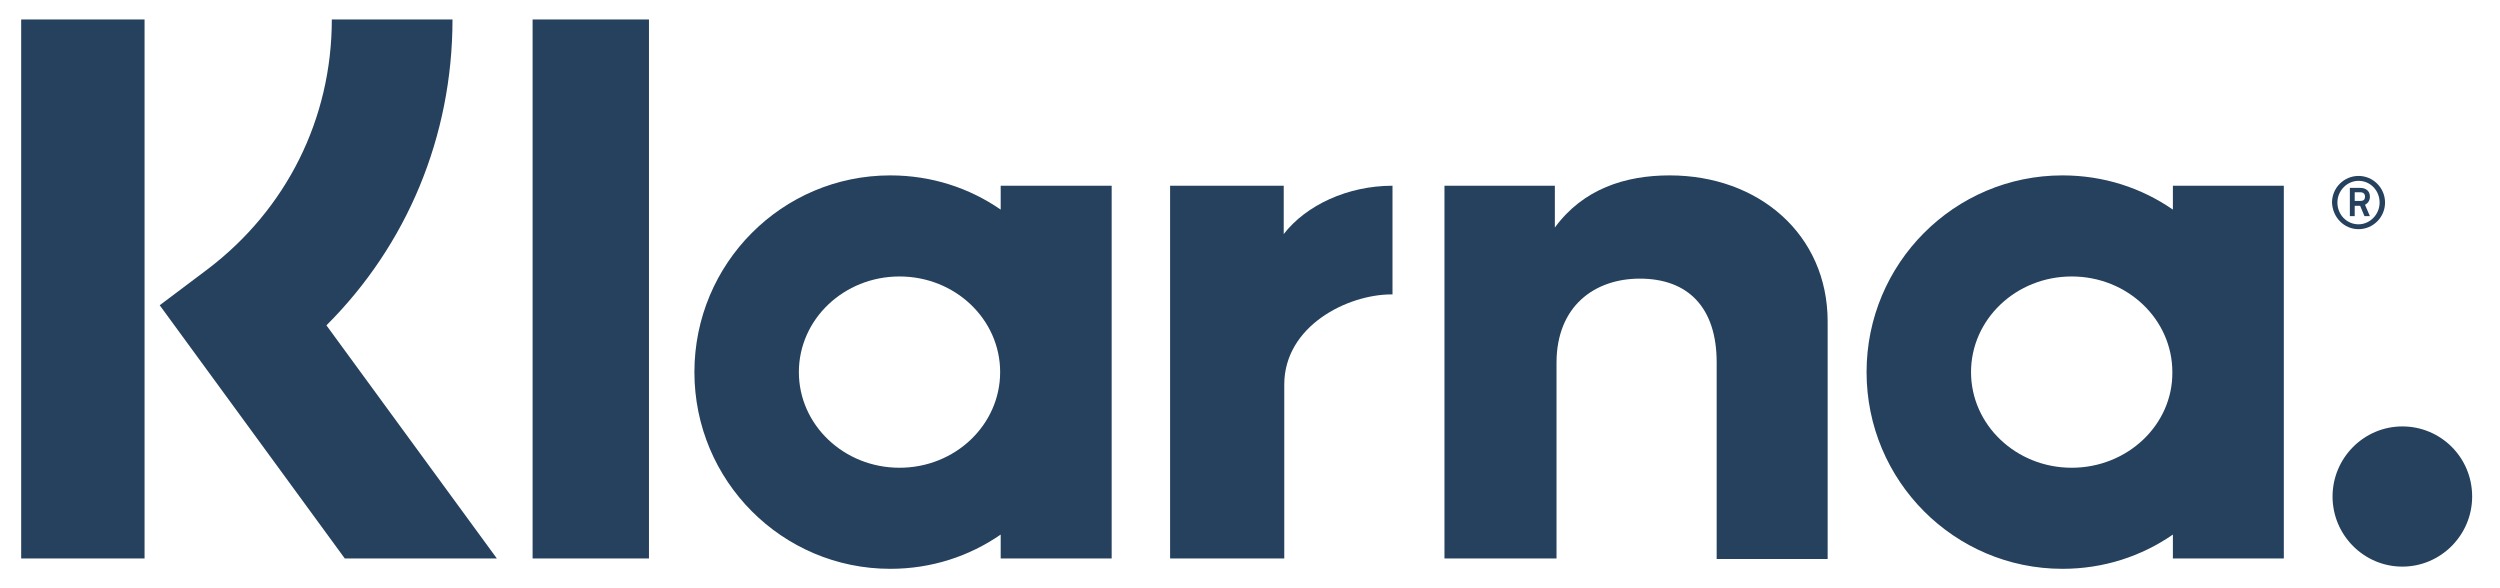
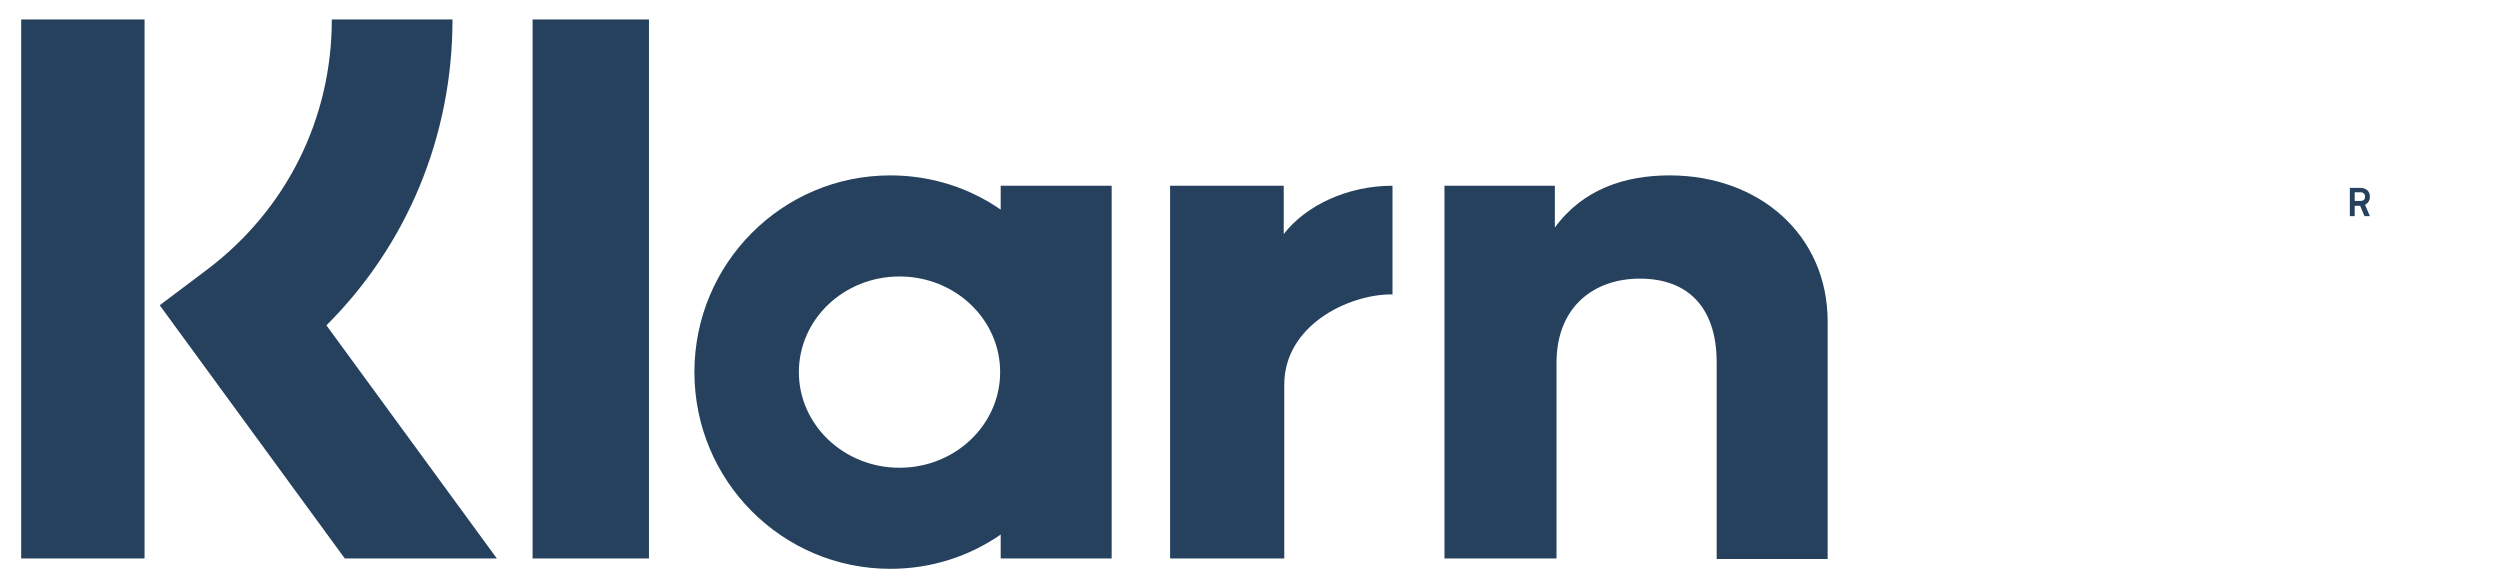
<svg xmlns="http://www.w3.org/2000/svg" width="51" height="12" viewBox="0 0 51 12" fill="none">
  <g clip-path="url(#clip0_8651_1574)">
    <path d="M9.231 0.397H6.769C6.769 2.425 5.842 4.276 4.23 5.496L3.258 6.227L7.034 11.393H10.136L6.659 6.637C8.304 4.997 9.231 2.78 9.231 0.397Z" fill="#25415D" />
    <path d="M2.949 0.397H0.432V11.393H2.949V0.397Z" fill="#25415D" />
    <path d="M13.239 0.397H10.865V11.393H13.239V0.397Z" fill="#25415D" />
    <path d="M34.06 3.578C33.155 3.578 32.294 3.855 31.719 4.642V3.789H29.467V11.393H31.753V7.402C31.753 6.249 32.525 5.684 33.453 5.684C34.446 5.684 35.02 6.283 35.02 7.391V11.404H37.284V6.56C37.284 4.786 35.882 3.578 34.06 3.578Z" fill="#25415D" />
    <path d="M20.414 3.789V4.276C19.774 3.833 19.001 3.578 18.162 3.578C15.954 3.578 14.166 5.374 14.166 7.591C14.166 9.808 15.954 11.604 18.162 11.604C19.001 11.604 19.774 11.348 20.414 10.905V11.393H22.678V3.789H20.414ZM18.35 9.542C17.213 9.542 16.297 8.666 16.297 7.591C16.297 6.515 17.213 5.64 18.35 5.64C19.487 5.64 20.403 6.515 20.403 7.591C20.403 8.666 19.487 9.542 18.35 9.542Z" fill="#25415D" />
    <path d="M26.188 4.775V3.789H23.87V11.393H26.199V7.846C26.199 6.648 27.491 6.006 28.385 6.006C28.396 6.006 28.407 6.006 28.407 6.006V3.789C27.491 3.789 26.641 4.188 26.188 4.775Z" fill="#25415D" />
-     <path d="M44.327 3.789V4.276C43.687 3.833 42.914 3.578 42.075 3.578C39.867 3.578 38.078 5.374 38.078 7.591C38.078 9.808 39.867 11.604 42.075 11.604C42.914 11.604 43.687 11.348 44.327 10.905V11.393H46.59V3.789H44.327ZM42.263 9.542C41.125 9.542 40.209 8.666 40.209 7.591C40.209 6.515 41.125 5.64 42.263 5.64C43.4 5.64 44.316 6.515 44.316 7.591C44.327 8.666 43.4 9.542 42.263 9.542Z" fill="#25415D" />
    <path d="M48.346 4.01C48.346 3.899 48.268 3.833 48.147 3.833H47.937V4.409H48.036V4.199H48.147L48.235 4.409H48.346L48.246 4.177C48.312 4.143 48.346 4.088 48.346 4.01ZM48.147 4.099H48.036V3.922H48.147C48.213 3.922 48.246 3.955 48.246 4.01C48.246 4.066 48.224 4.099 48.147 4.099Z" fill="#25415D" />
-     <path d="M48.114 3.589C47.816 3.589 47.573 3.833 47.573 4.132C47.584 4.431 47.816 4.675 48.114 4.675C48.412 4.675 48.655 4.431 48.655 4.132C48.655 3.833 48.412 3.589 48.114 3.589ZM48.114 4.576C47.871 4.576 47.683 4.376 47.683 4.132C47.683 3.888 47.882 3.689 48.114 3.689C48.357 3.689 48.544 3.888 48.544 4.132C48.544 4.376 48.346 4.576 48.114 4.576Z" fill="#25415D" />
-     <path d="M49.008 8.699C48.224 8.699 47.584 9.342 47.584 10.129C47.584 10.916 48.224 11.559 49.008 11.559C49.792 11.559 50.432 10.916 50.432 10.129C50.432 9.331 49.792 8.699 49.008 8.699Z" fill="#25415D" />
  </g>
  <defs>
    <clipPath id="clip0_8651_1574">
      <rect width="50" height="11.207" fill="white" transform="translate(0.432 0.397)" />
    </clipPath>
  </defs>
</svg>